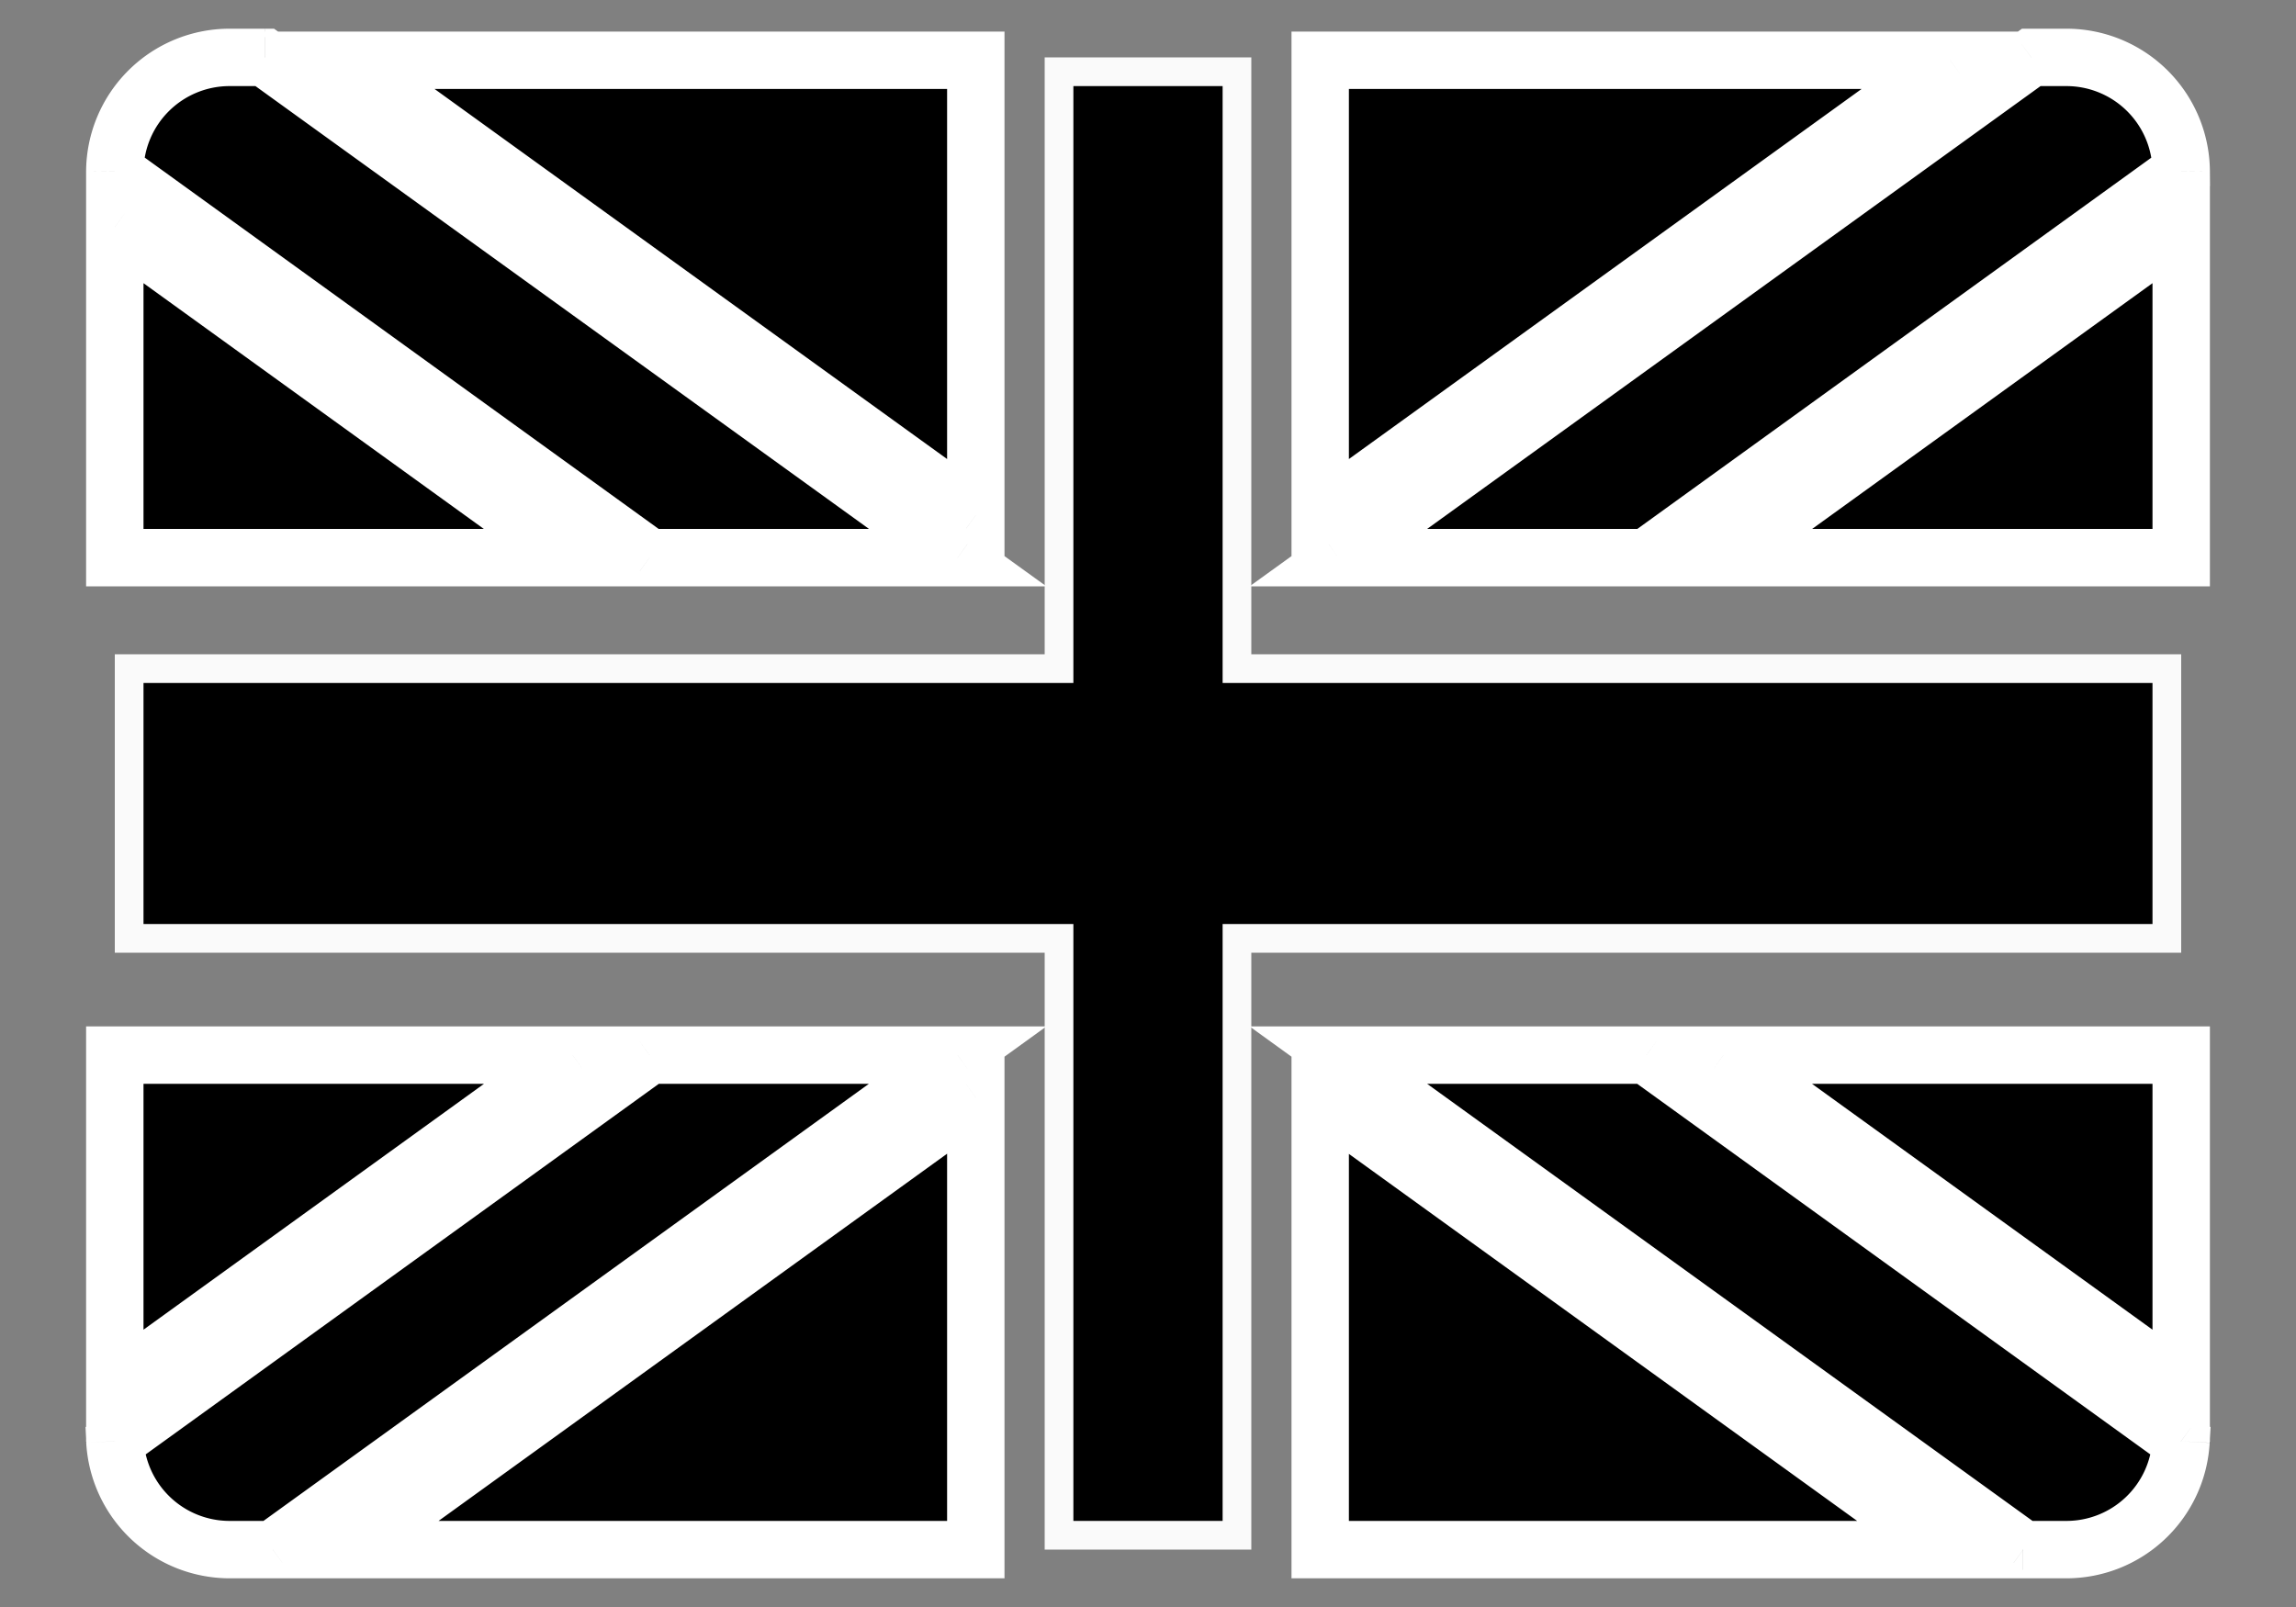
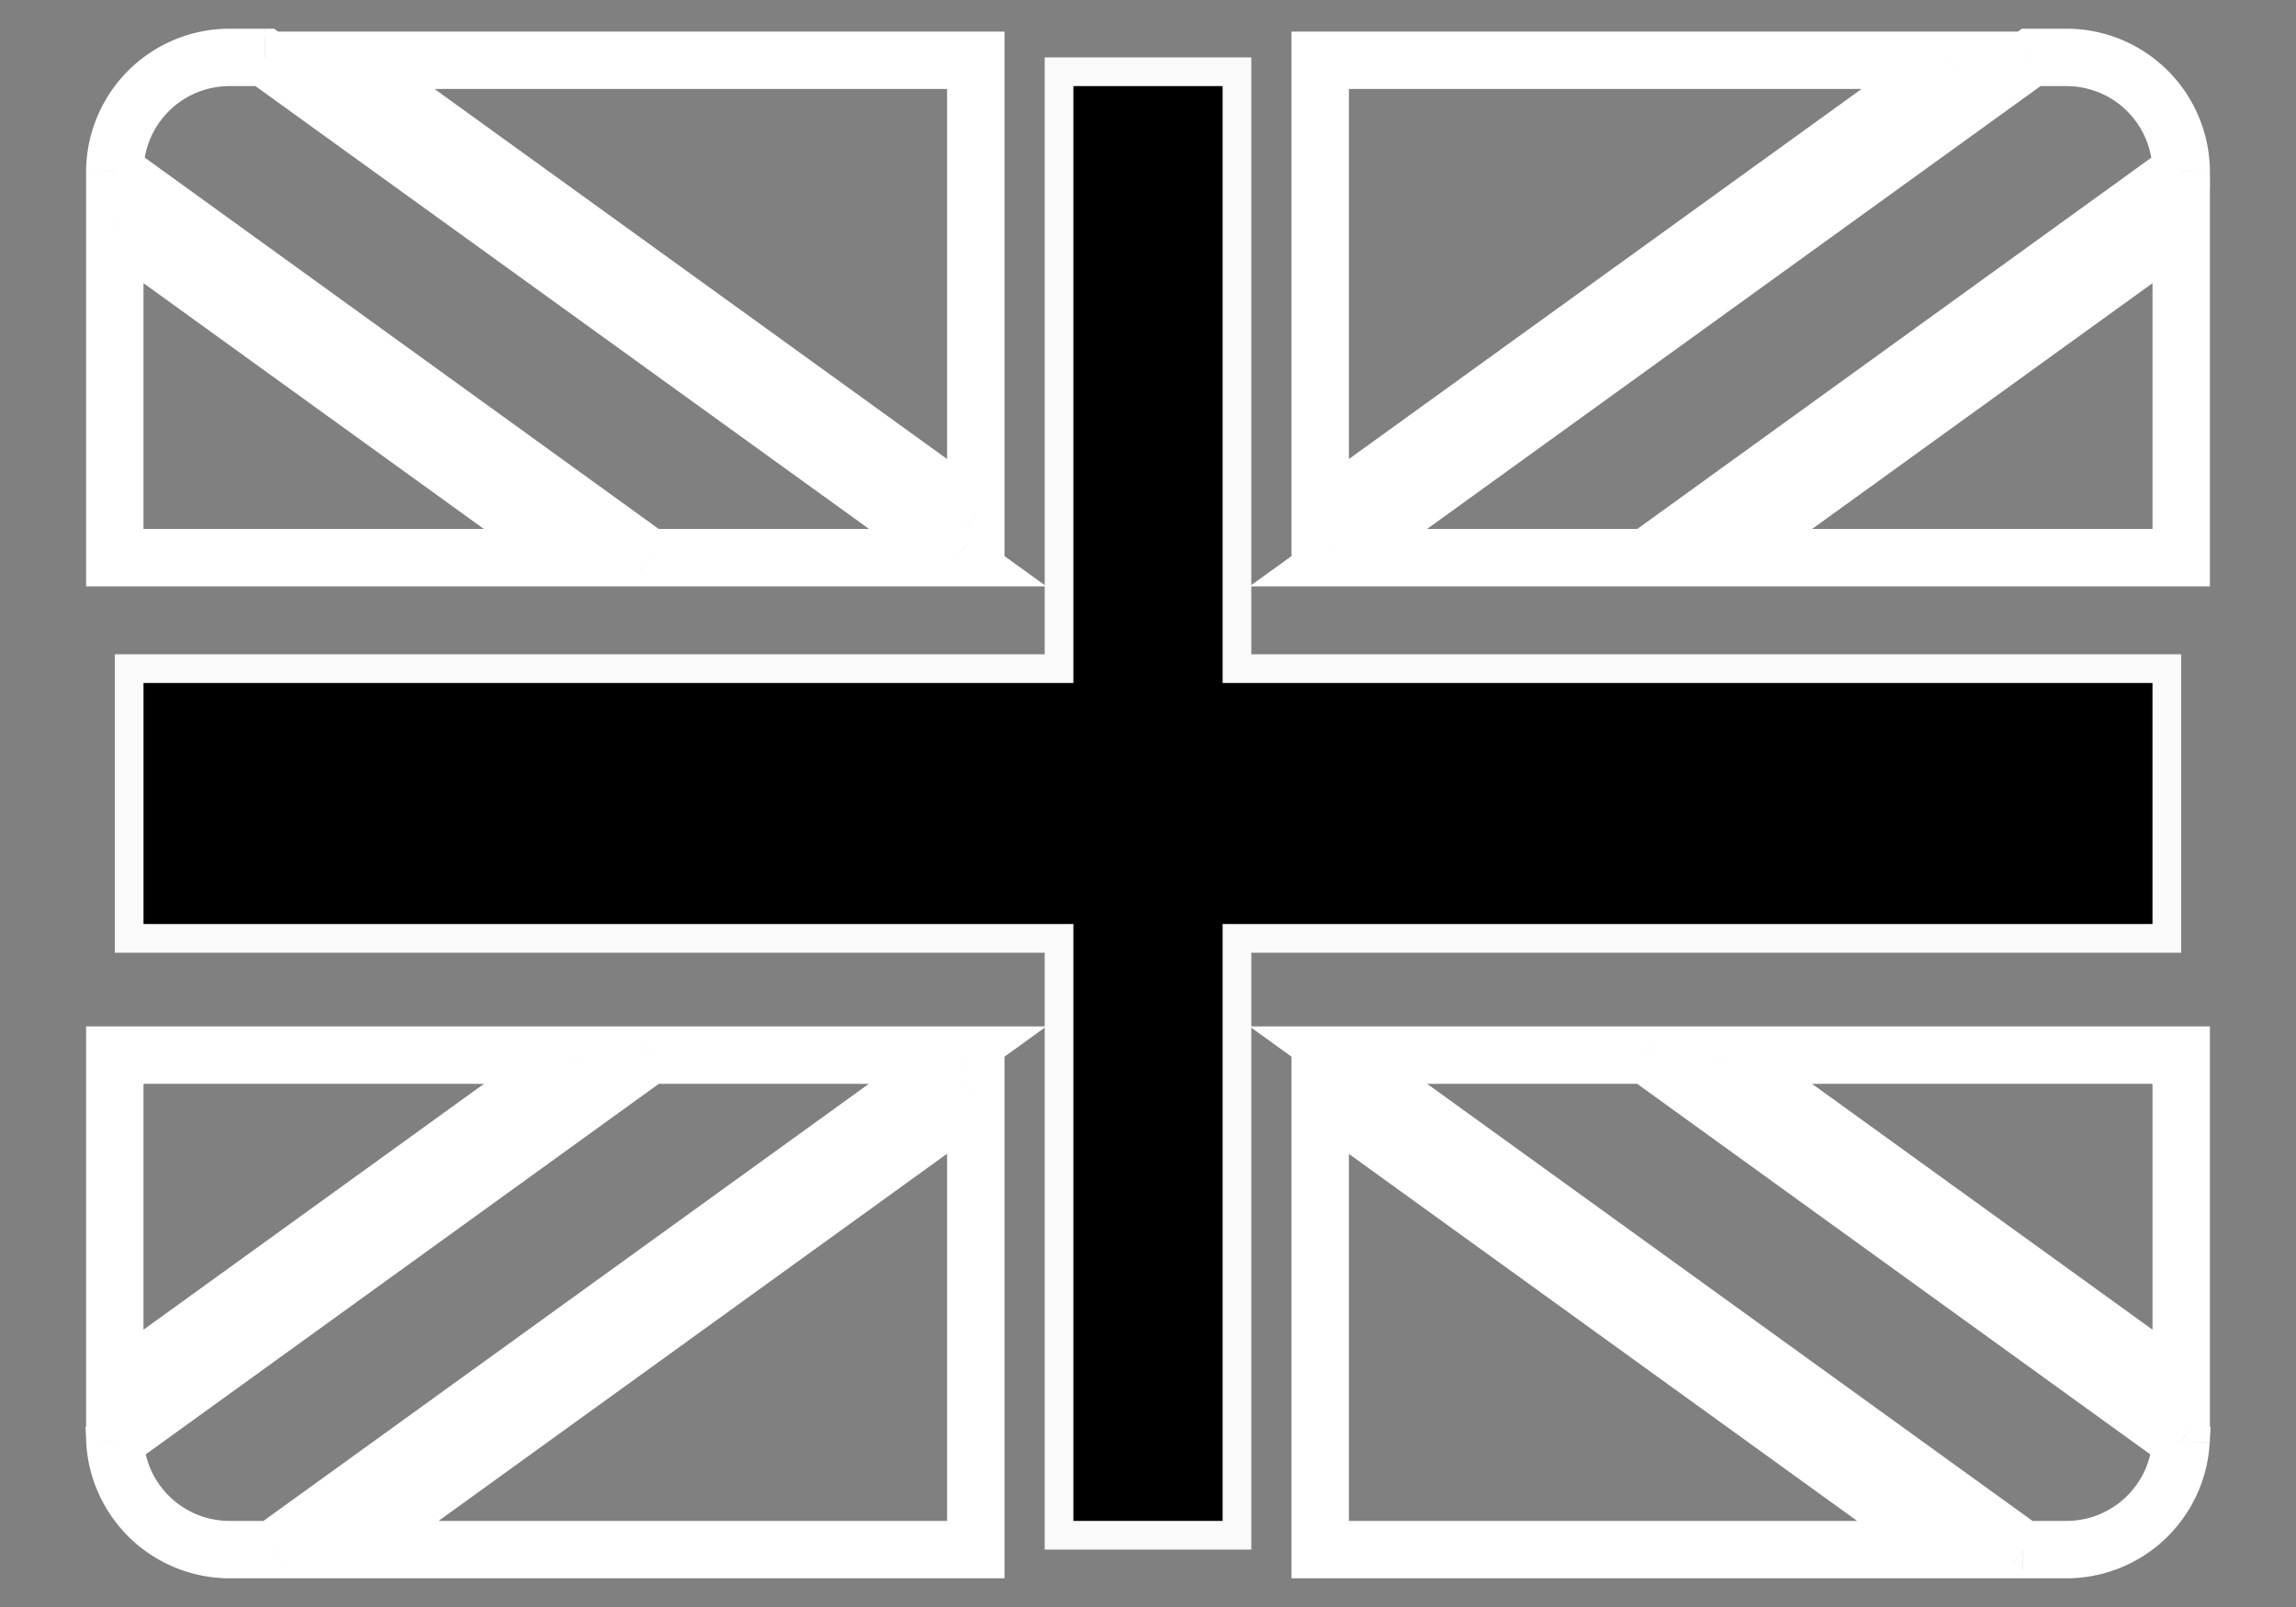
<svg xmlns="http://www.w3.org/2000/svg" width="20" height="14" fill="none">
  <rect width="100%" height="100%" fill="#808080" stroke="none" />
-   <path fill="#000" fill-rule="evenodd" d="M1 1.978l3.988 2.88H1v-2.88zm0-.484l4.658 3.364h2.684L2.306.5H2a1 1 0 00-1 .994zm0 7.698v2.88l3.988-2.88H1zM2.376 13.5H2a.999.999 0 01-.998-.944l4.656-3.364h2.684L2.376 13.5zm6.124 0H3.047L8.5 9.562V13.5zm8.453 0H11.5V9.562l5.453 3.938zM19 12.556c-.03.526-.465.944-.999.944h-.376l-5.966-4.308h2.684l4.656 3.364zm.001-.484v-2.88h-3.988L19 12.072zm0-7.214v-2.88l-3.988 2.88H19zM17.694.5H18a1 1 0 011 .994l-4.658 3.364h-2.684L17.694.5zM11.5.525v3.963L16.988.525H11.5zm-8.488 0H8.5v3.963L3.012.525z" clip-rule="evenodd" />
  <path fill="#fff" d="M4.988 4.858v.25h.773l-.627-.452-.146.202zM1 1.978l.146-.202-.396-.287v.49H1zm0 2.88H.75v.25H1v-.25zm4.658 0l-.146.203.065.047h.081v-.25zM1 1.494l-.25-.002v.129l.104.075L1 1.494zm7.342 3.364v.25h.773l-.627-.452-.146.202zM2.306.5l.147-.203L2.387.25h-.08V.5zM1 12.072H.75v.49l.396-.287L1 12.072zm0-2.88v-.25H.75v.25H1zm3.988 0l.146.203.627-.453h-.773v.25zM2.376 13.5v.25h.081l.066-.047-.147-.203zm-1.374-.944l-.147-.203-.11.08.007.136.25-.014zm4.656-3.364v-.25h-.08l-.066.048.146.202zm2.684 0l.146.203.627-.453h-.773v.25zM8.5 13.5v.25h.25v-.25H8.5zm-5.453 0l-.146-.203-.627.453h.773v-.25zM8.5 9.562h.25v-.489l-.396.287.146.202zm8.453 3.938v.25h.773l-.627-.453-.146.203zm-5.453 0h-.25v.25h.25v-.25zm0-3.938l.146-.202-.396-.287v.49h.25zm7.498 2.994l.25.013.008-.136-.111-.08-.146.203zm-1.374.944l-.146.203.065.047h.08v-.25zm-5.966-4.308v-.25h-.773l.627.453.146-.203zm2.684 0l.146-.202-.065-.048h-.081v.25zm4.658 0h.25v-.25H19v.25zm0 2.88l-.146.203.396.286v-.489H19zm-3.988-2.88v-.25h-.773l.627.453.146-.203zM19 1.978h.25V1.49l-.396.287.146.202zm0 2.88v.25h.25v-.25H19zm-3.988 0l-.146-.202-.627.452h.773v-.25zM17.694.5V.25h-.081l-.066.047.147.203zM19 1.494l.146.202.105-.075-.001-.129-.25.002zm-4.658 3.364v.25h.08l.066-.047-.146-.203zm-2.684 0l-.146-.202-.627.452h.773v-.25zm-.158-.37h-.25v.49l.396-.287-.146-.203zm0-3.963v-.25h-.25v.25h.25zm5.488 0l.146.203.627-.453h-.773v.25zM8.5.525h.25v-.25H8.5v.25zm-5.488 0v-.25h-.773l.627.453.146-.203zM8.5 4.488l-.146.203.396.286v-.489H8.5zm-3.366.168l-3.988-2.88-.292.405 3.988 2.88.292-.405zM1 5.108h3.988v-.5H1v.5zm.25-.25v-2.88h-.5v2.88h.5zm4.554-.202L1.146 1.29l-.292.405L5.512 5.06l.292-.405zm2.538-.048H5.658v.5h2.684v-.5zM2.16.703L8.196 5.06l.292-.405L2.453.296 2.16.703zM2 .75h.306v-.5H2v.5zm-.75.745A.75.75 0 012 .75v-.5A1.25 1.25 0 00.75 1.492l.5.003zm0 10.577v-2.88h-.5v2.88h.5zm-.104.203l3.988-2.88-.292-.405-3.988 2.88.292.405zm3.842-3.333H1v.5h3.988v-.5zM2.376 13.25H2v.5h.376v-.5zm-.376 0a.75.75 0 01-.749-.708l-.5.027A1.252 1.252 0 002 13.75v-.5zm-.852-.492l4.656-3.363-.292-.405-4.657 3.363.293.405zm4.51-3.316h2.684v-.5H5.658v.5zm2.538-.453L2.23 13.297l.293.406 5.965-4.308-.292-.405zM8.5 13.25H3.047v.5H8.5v-.5zm-5.307.453l5.453-3.938-.292-.405L2.9 13.296l.292.406zm5.057-4.14V13.5h.5V9.562h-.5zm8.703 3.687H11.5v.5h5.453v-.5zM11.25 9.562V13.5h.5V9.562h-.5zm5.85 3.735L11.645 9.36l-.292.406 5.453 3.938.293-.406zm1.649-.755a.75.75 0 01-.749.708v.5a1.25 1.25 0 001.248-1.18l-.5-.028zM18 13.25h-.376v.5H18v-.5zm-6.488-3.855l5.965 4.308.293-.406-5.966-4.308-.292.406zm2.83-.453h-2.684v.5h2.684v-.5zm4.803 3.41L14.488 8.99l-.292.405 4.656 3.363.293-.405zm-.395-3.16v2.88h.5v-2.88h-.5zm-3.738.25H19v-.5h-3.988v.5zm4.134 2.428l-3.988-2.88-.292.405 3.988 2.88.292-.405zm-.396-9.892v2.88h.5v-2.88h-.5zm.104-.202l-3.988 2.88.292.405 3.988-2.88-.292-.405zm-3.842 3.332H19v-.5h-3.988v.5zM17.694.75H18v-.5h-.306v.5zm.306 0a.75.75 0 01.75.745l.5-.003A1.25 1.25 0 0018 .25v.5zm-3.512 4.31l4.658-3.364-.292-.405-4.658 3.365.292.405zm-2.83.048h2.684v-.5h-2.684v.5zm5.89-4.81l-6.036 4.357.292.406L17.84.703l-.293-.406zm-5.798 4.19V.525h-.5v3.963h.5zM16.842.323l-5.488 3.962.292.406L17.134.728l-.292-.405zM11.5.775h5.488v-.5H11.5v.5zm-3-.5H3.012v.5H8.5v-.5zm.25 4.213V.525h-.5v3.963h.5zM2.866.728L8.354 4.69l.292-.405L3.158.322l-.292.405z" />
  <path fill="#000" stroke="#FAFAFA" stroke-width=".25" d="M10.9 8.175h-.125v5.2h-1.55v-5.2h-8.1v-2.35h8.1v-5.2h1.55v5.2h8.1v2.35H10.9z" />
</svg>